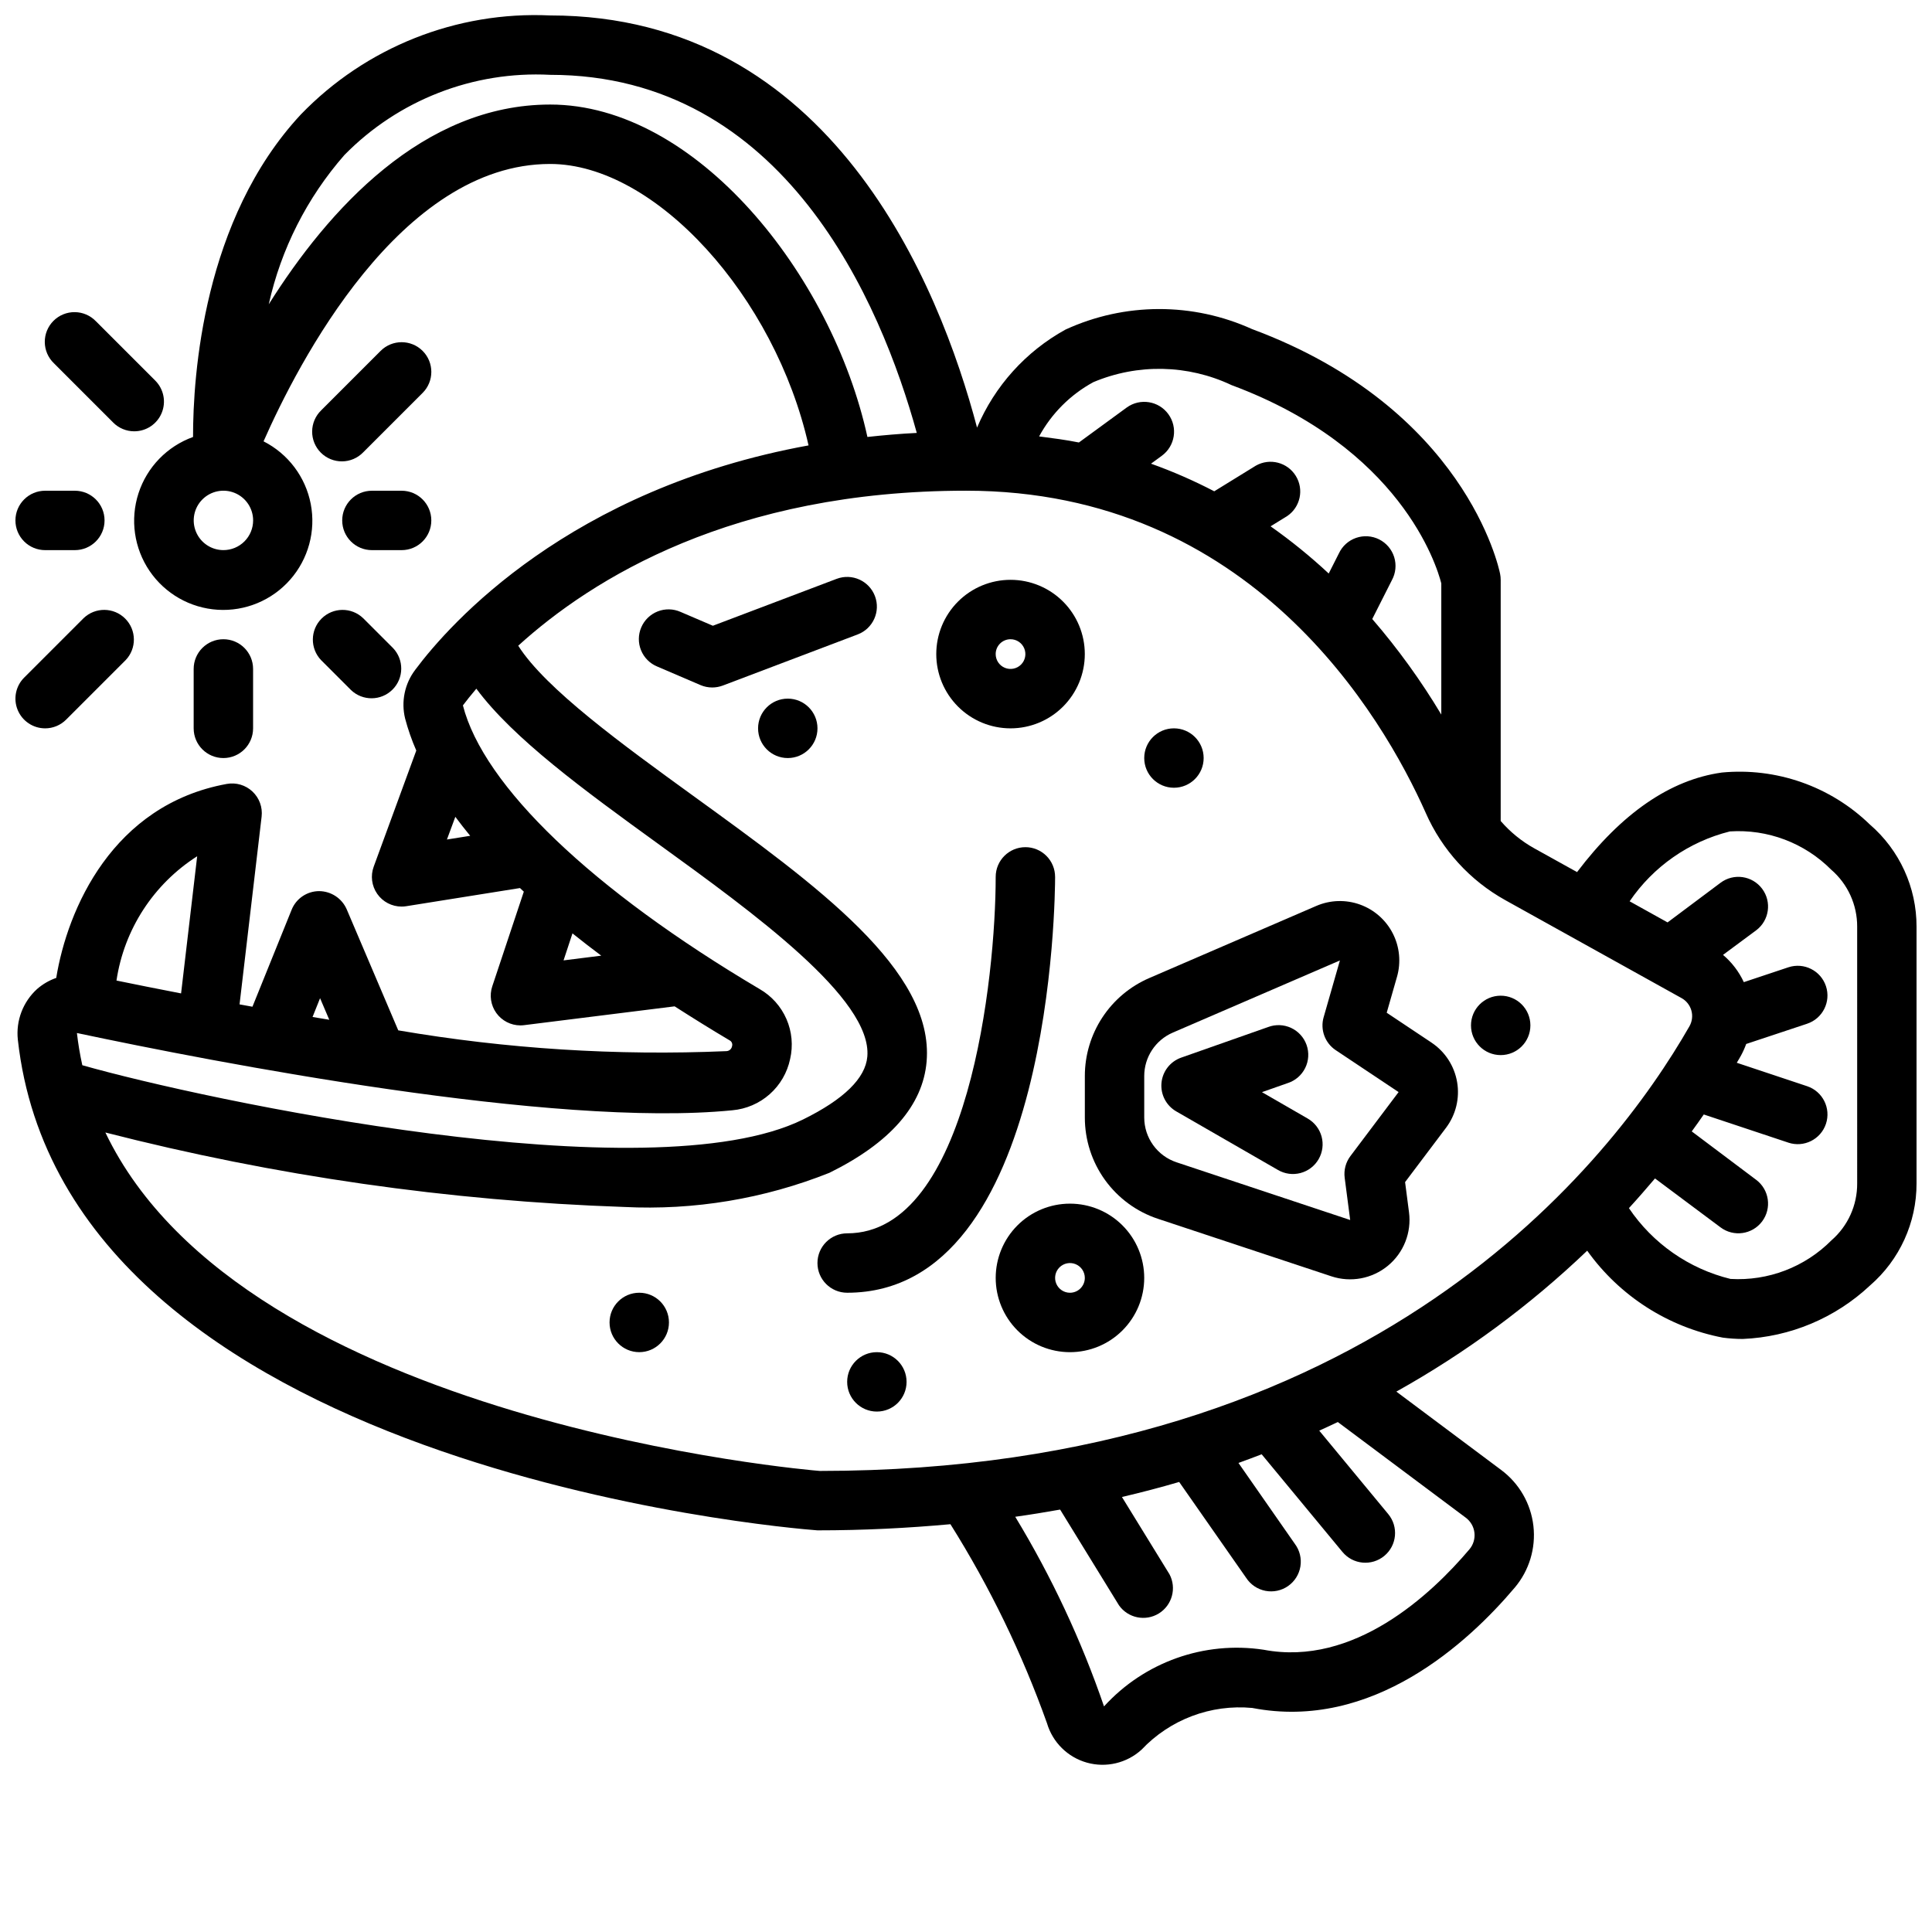
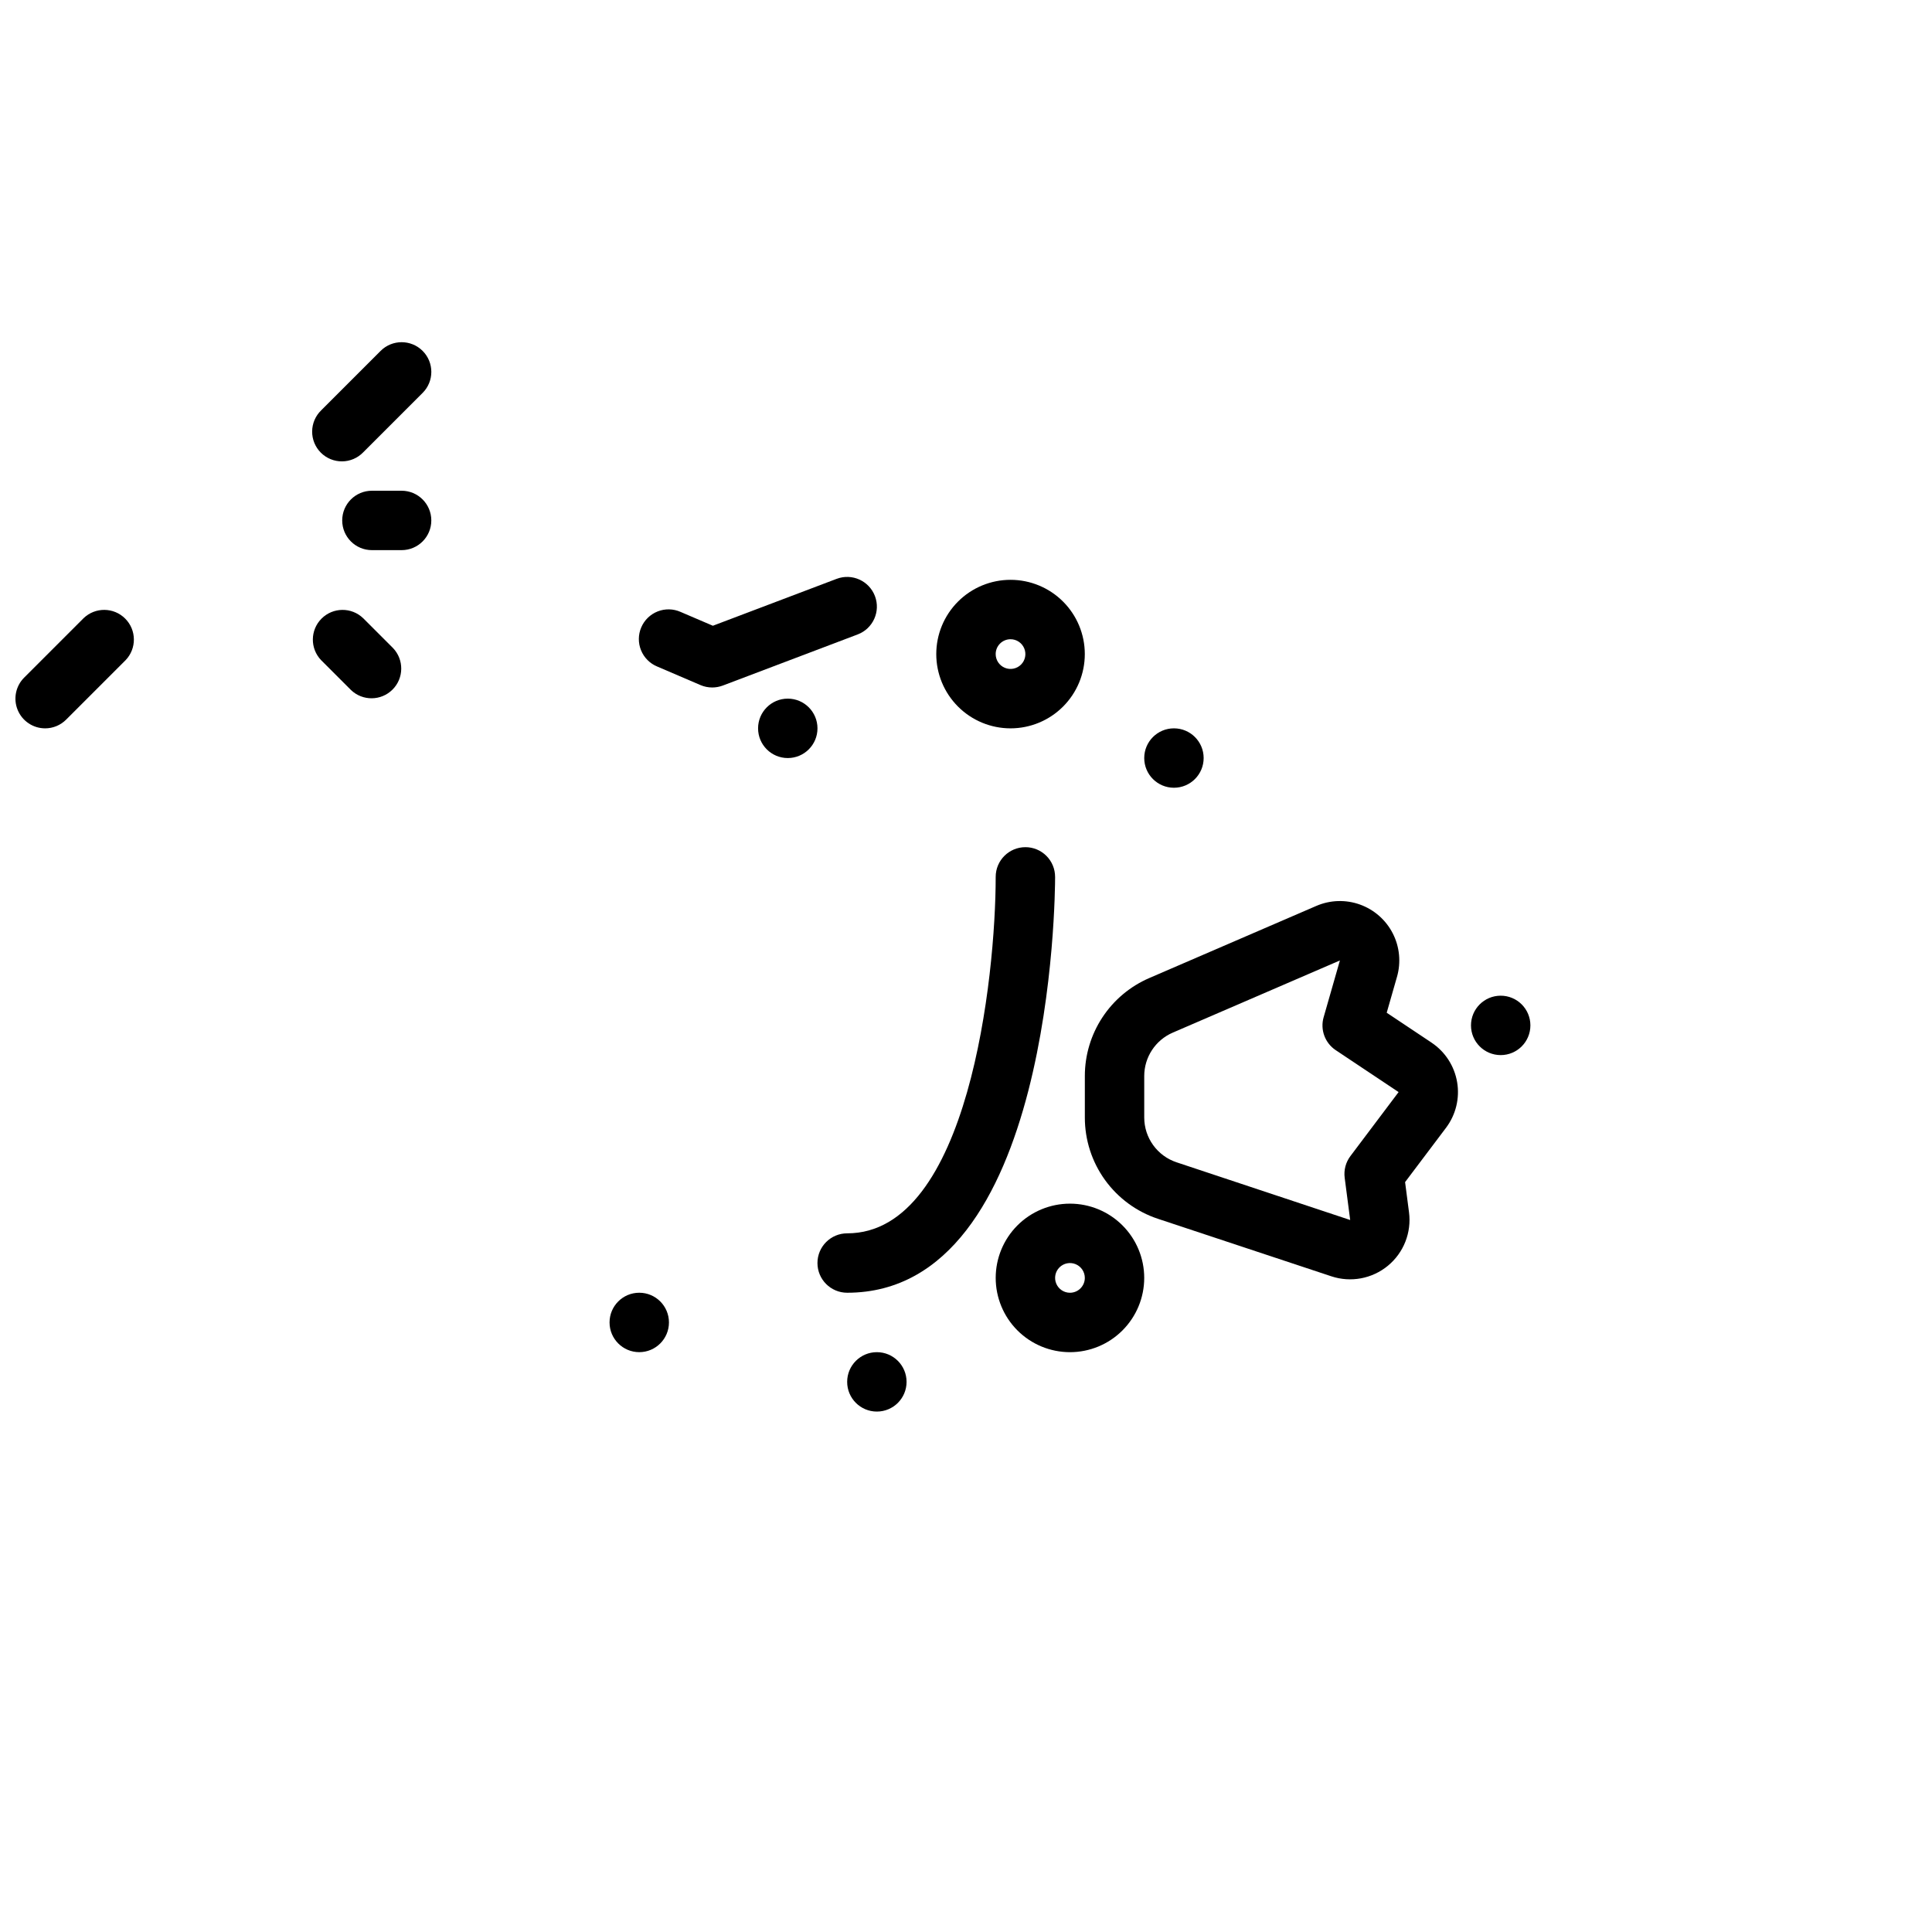
<svg xmlns="http://www.w3.org/2000/svg" width="800px" height="800px" version="1.1" viewBox="144 144 512 512">
  <defs>
    <clipPath id="c">
      <path d="m148.09 148.09h503.81v463.91h-503.81z" />
    </clipPath>
    <clipPath id="b">
      <path d="m148.09 305h31.906v33h-31.906z" />
    </clipPath>
    <clipPath id="a">
-       <path d="m148.09 274h23.906v16h-23.906z" />
-     </clipPath>
+       </clipPath>
  </defs>
  <path d="m360.64 337.02c0 4.348-3.523 7.871-7.871 7.871s-7.871-3.523-7.871-7.871c0-4.348 3.523-7.875 7.871-7.875s7.871 3.527 7.871 7.875" />
  <path d="m462.98 344.89c0 4.348-3.527 7.871-7.875 7.871-4.348 0-7.871-3.523-7.871-7.871 0-4.348 3.523-7.871 7.871-7.871 4.348 0 7.875 3.523 7.875 7.871" />
  <path d="m384.25 510.21c0 4.348-3.523 7.871-7.871 7.871-4.348 0-7.871-3.523-7.871-7.871 0-4.348 3.523-7.871 7.871-7.871 4.348 0 7.871 3.523 7.871 7.871" />
  <path d="m321.28 494.46c0 4.348-3.523 7.875-7.871 7.875s-7.871-3.527-7.871-7.875c0-4.348 3.523-7.871 7.871-7.871s7.871 3.523 7.871 7.871" />
  <path d="m549.57 415.74c0 4.348-3.523 7.871-7.871 7.871-4.348 0-7.871-3.523-7.871-7.871 0-4.348 3.523-7.871 7.871-7.871 4.348 0 7.871 3.523 7.871 7.871" />
  <g clip-path="url(#c)">
-     <path d="m600.25 348.74c-13.656 1.914-26.52 10.809-38.312 26.371l-11.344-6.297c-3.367-1.875-6.375-4.324-8.895-7.242v-63.91c0-0.531-0.051-1.059-0.156-1.578-0.348-1.785-9.375-43.902-65.676-64.852l-0.004 0.004c-15.734-7.152-33.801-7.113-49.504 0.109-10.504 5.789-18.754 14.938-23.43 25.977-9.957-37.715-38.676-109.23-113.14-109.23-24.766-1.156-48.832 8.402-66.055 26.238-25.867 27.781-28.59 69.156-28.574 85.473-6.867 2.477-12.207 7.988-14.461 14.934-2.25 6.941-1.164 14.539 2.941 20.574 4.109 6.035 10.777 9.832 18.066 10.281 7.285 0.453 14.371-2.492 19.191-7.973 4.82-5.484 6.836-12.887 5.457-20.059-1.379-7.168-5.996-13.297-12.508-16.602 9.031-20.449 36.164-73.508 75.941-73.508 27.977 0 59.66 35.281 68.488 74.586-63.324 11.539-95.016 47.113-104.23 59.465v0.004c-2.797 3.676-3.781 8.422-2.684 12.91 0.77 2.898 1.758 5.734 2.961 8.484l-11.281 30.766c-0.887 2.414-0.539 5.109 0.934 7.223 1.473 2.109 3.883 3.363 6.457 3.363 0.418 0 0.832-0.031 1.246-0.102l30.125-4.809c0.34 0.316 0.668 0.637 1.016 0.953l-8.359 25.09v-0.004c-0.801 2.398-0.398 5.035 1.078 7.09 1.48 2.051 3.856 3.269 6.383 3.269 0.328 0 0.652-0.023 0.977-0.062l39.887-4.984c4.922 3.148 9.801 6.188 14.516 8.98v0.004c0.598 0.273 0.895 0.945 0.703 1.574-0.125 0.738-0.754 1.289-1.504 1.312-29.098 1.25-58.246-0.598-86.957-5.508l-13.672-32.105c-1.277-2.898-4.137-4.773-7.305-4.793-3.184 0.012-6.051 1.938-7.258 4.883l-10.406 25.75-3.418-0.621 5.848-49.758v-0.004c0.289-2.477-0.609-4.941-2.43-6.648-1.816-1.707-4.332-2.453-6.789-2.012-30.285 5.512-42.227 33.133-45.211 51.406h0.004c-1.863 0.648-3.582 1.648-5.07 2.941-3.746 3.402-5.644 8.387-5.109 13.414 12.582 113.45 203.21 129.41 211.91 130.05 12.312 0 24.008-0.605 35.234-1.629h0.004c10.422 16.598 19.004 34.281 25.59 52.742 1.492 5.07 5.488 9.016 10.578 10.445 5.09 1.426 10.555 0.133 14.465-3.422 7.559-8.016 18.387-12.098 29.352-11.07 31.82 6.172 57.246-17.32 69.543-31.867v0.004c3.844-4.539 5.641-10.465 4.969-16.371-0.676-5.91-3.766-11.273-8.535-14.828l-27.789-20.773c18.375-10.258 35.367-22.805 50.578-37.344 8.574 12.008 21.438 20.258 35.93 23.039 1.758 0.234 3.527 0.352 5.297 0.355 12.574-0.527 24.539-5.555 33.715-14.168 7.856-6.793 12.359-16.672 12.336-27.059v-68.012c0.027-10.414-4.496-20.316-12.383-27.113-10.441-10.121-24.797-15.148-39.273-13.754zm-166.49-103.47c11.762-4.957 25.074-4.668 36.613 0.789 44.68 16.617 54.316 47.555 55.586 52.539v34.762h-0.004c-5.356-8.953-11.477-17.422-18.293-25.316l5.211-10.305c1.016-1.871 1.23-4.074 0.598-6.109-0.637-2.031-2.07-3.719-3.969-4.68-1.902-0.957-4.113-1.105-6.125-0.406-2.012 0.695-3.656 2.18-4.555 4.109l-2.699 5.336c-4.844-4.516-9.992-8.695-15.406-12.508l4.367-2.691c3.519-2.359 4.543-7.078 2.312-10.68-2.227-3.602-6.902-4.797-10.586-2.703l-11.02 6.793c-5.414-2.82-11.012-5.266-16.758-7.32l2.844-2.078h-0.004c3.535-2.562 4.324-7.508 1.758-11.039-2.562-3.535-7.504-4.324-11.039-1.762l-12.672 9.266c-3.387-0.691-6.965-1.148-10.539-1.613h-0.004c3.305-6.082 8.301-11.078 14.383-14.383zm-230.55 44.516c-3.184 0-6.055-1.918-7.273-4.859-1.219-2.941-0.547-6.328 1.707-8.578 2.25-2.25 5.637-2.926 8.578-1.707 2.941 1.219 4.859 4.09 4.859 7.273 0 2.09-0.828 4.09-2.305 5.566s-3.481 2.305-5.566 2.305zm86.59-118.08c-33.73 0-58.836 27.891-74.578 52.938 3.258-14.656 10.148-28.258 20.043-39.555 14.289-14.578 34.148-22.32 54.535-21.258 62.117 0 87.648 60.465 97.156 94.898-4.496 0.227-8.832 0.605-13.082 1.07-9.422-43.035-45.414-88.094-84.074-88.094zm-25.133 188.76c1.258 1.684 2.566 3.371 3.938 5.031l-6.164 0.984zm28.68 38.047 2.363-7.156c2.512 2.008 5.047 3.977 7.629 5.902zm44.723 39.723h-0.004c3.672-0.32 7.144-1.812 9.906-4.258 2.758-2.445 4.66-5.715 5.418-9.324 0.824-3.543 0.484-7.258-0.969-10.594-1.453-3.34-3.938-6.121-7.09-7.938-44.555-26.371-73.211-53.906-78.656-75.188 0.914-1.219 2.156-2.762 3.559-4.426 9.84 13.25 28.504 26.859 48.168 41.102 25.285 18.301 56.75 41.078 55.449 56.387-0.488 5.738-6.211 11.344-17.027 16.672-40.605 20.004-158.88-5.219-191.01-14.375v0.008c-0.621-2.824-1.102-5.672-1.43-8.543 36.398 7.715 126.26 25.199 173.68 20.477zm-109.25-29.703 2.441 5.715-4.434-0.738zm-32.566-37.621-4.266 36.352c-6.527-1.258-12.32-2.426-17.121-3.41v0.004c2.023-13.559 9.828-25.574 21.387-32.945zm-24.324 73.211c44.969 11.527 91.059 18.145 137.45 19.734 18.582 0.93 37.141-2.16 54.422-9.051 16.105-7.941 24.773-17.863 25.758-29.473 2.047-24.176-29.023-46.664-61.906-70.469-18.453-13.383-39.055-28.285-46.32-39.746 19.531-17.746 56.922-41.078 118.68-41.078 75.57 0 110.37 59.703 121.81 85.355h-0.004c4.324 9.828 11.75 17.969 21.137 23.176l46.648 25.922h0.004c1.281 0.703 2.223 1.891 2.621 3.297s0.211 2.914-0.512 4.184c-20.273 35.43-83.336 117.84-230.46 117.84-1.688-0.113-152.48-12.66-189.33-89.688zm360.49 102.06c1.293 0.953 2.137 2.398 2.32 3.996 0.184 1.598-0.301 3.203-1.344 4.426-10.078 11.91-30.559 31.164-54.539 26.59-15.719-2.375-31.582 3.262-42.281 15.02-6.019-17.543-13.906-34.395-23.527-50.254 4.047-0.566 8.004-1.211 11.895-1.906l15.594 25.363v0.004c2.394 3.394 7.019 4.34 10.559 2.164 3.535-2.18 4.773-6.731 2.824-10.398l-12.594-20.469c5.207-1.219 10.262-2.547 15.168-3.984l17.758 25.422c1.164 1.785 3 3.019 5.094 3.43 2.09 0.406 4.258-0.051 6.004-1.27 1.75-1.219 2.93-3.094 3.269-5.195 0.344-2.106-0.184-4.254-1.457-5.965l-14.957-21.461c2.094-0.738 4.109-1.527 6.148-2.297l21.41 25.883h0.004c2.769 3.352 7.734 3.82 11.082 1.047 3.352-2.769 3.82-7.734 1.047-11.082l-18.285-22.113c1.66-0.746 3.297-1.508 4.922-2.281zm103.75-88.57c0.035 5.781-2.449 11.289-6.809 15.082-7.039 7.098-16.789 10.824-26.766 10.234-10.992-2.688-20.586-9.379-26.914-18.758 2.449-2.668 4.723-5.305 6.91-7.871l17.367 12.965c3.477 2.609 8.41 1.902 11.02-1.574 2.609-3.481 1.902-8.414-1.574-11.023l-17.074-12.832c1.113-1.527 2.176-3.023 3.188-4.488l22.41 7.461v0.004c4.133 1.375 8.594-0.859 9.969-4.988 1.371-4.133-0.863-8.594-4.992-9.969l-18.641-6.211c0.371-0.637 0.789-1.289 1.109-1.898v0.004c0.539-0.992 1.004-2.023 1.387-3.086l16.137-5.359v-0.004c4.129-1.367 6.367-5.828 5-9.957-1.371-4.129-5.828-6.367-9.961-5l-11.809 3.938h0.004c-1.289-2.781-3.172-5.25-5.512-7.227l8.785-6.512c3.477-2.606 4.184-7.543 1.574-11.02s-7.543-4.184-11.02-1.574l-14.035 10.5-10.051-5.59h-0.004c6.277-9.227 15.738-15.82 26.566-18.52 10-0.656 19.793 3.043 26.859 10.145 4.391 3.793 6.902 9.316 6.875 15.117z" />
-   </g>
+     </g>
  <path d="m365.72 297.4-32.801 12.43-8.543-3.66c-1.922-0.859-4.113-0.91-6.074-0.141-1.961 0.77-3.535 2.293-4.363 4.231-0.832 1.934-0.852 4.125-0.055 6.074 0.797 1.953 2.34 3.504 4.289 4.305l11.461 4.914c0.98 0.418 2.035 0.637 3.102 0.637 0.957 0 1.902-0.172 2.797-0.504l35.762-13.555c4.066-1.539 6.117-6.086 4.578-10.152-1.539-4.066-6.086-6.117-10.152-4.578z" />
  <path d="m523.38 420.31-11.887-7.926 2.723-9.516 0.004-0.004c1.098-3.84 0.699-7.957-1.125-11.512-1.82-3.555-4.926-6.285-8.688-7.637-3.758-1.352-7.891-1.223-11.562 0.359l-44.281 19.121h0.004c-5.074 2.188-9.391 5.812-12.426 10.43-3.035 4.613-4.652 10.016-4.648 15.539v10.98c-0.008 5.945 1.863 11.742 5.34 16.562 3.481 4.82 8.387 8.422 14.031 10.289l45.965 15.242c5.141 1.703 10.797 0.648 14.977-2.801 4.18-3.445 6.293-8.801 5.594-14.172l-1.039-7.996 10.848-14.391c2.606-3.461 3.672-7.844 2.941-12.113-0.727-4.269-3.18-8.055-6.785-10.457zm-21.512 30.07c-1.238 1.648-1.781 3.715-1.512 5.754l1.457 11.18-45.98-15.281c-5.133-1.691-8.598-6.484-8.598-11.887v-10.98c-0.004-5.008 2.977-9.535 7.574-11.516l44.281-19.121-4.312 15.051h-0.004c-0.941 3.289 0.352 6.812 3.195 8.715l16.672 11.117z" />
-   <path d="m490.53 440.41-12.098-6.977 6.848-2.41v0.004c2.012-0.66 3.676-2.102 4.613-4 0.941-1.902 1.07-4.102 0.367-6.098-0.703-2-2.184-3.629-4.106-4.523-1.922-0.895-4.121-0.977-6.102-0.227l-23.02 8.102c-2.902 1.02-4.945 3.637-5.227 6.703-0.281 3.062 1.246 6.008 3.91 7.543l26.941 15.516c1.809 1.062 3.965 1.355 5.992 0.82 2.027-0.535 3.758-1.859 4.805-3.676 1.047-1.812 1.328-3.973 0.781-5.996-0.551-2.023-1.887-3.746-3.707-4.781z" />
  <path d="m415.74 368.51c-4.348 0-7.871 3.523-7.871 7.871 0 26.277-7.125 94.465-39.359 94.465-4.348 0-7.875 3.523-7.875 7.871s3.527 7.871 7.875 7.871c54.48 0 55.105-105.71 55.105-110.21h-0.004c0-2.09-0.828-4.09-2.305-5.566-1.477-1.477-3.477-2.305-5.566-2.305z" />
-   <path d="m179.58 258.3c3.184 0 6.055-1.918 7.269-4.859 1.219-2.941 0.547-6.324-1.703-8.578l-15.742-15.742h-0.004c-1.465-1.52-3.481-2.387-5.594-2.402-2.109-0.02-4.141 0.812-5.633 2.305-1.492 1.492-2.324 3.523-2.305 5.633 0.016 2.113 0.883 4.129 2.402 5.594l15.742 15.742v0.004c1.477 1.477 3.481 2.305 5.566 2.305z" />
  <g clip-path="url(#b)">
    <path d="m155.96 337.02c2.09 0 4.09-0.832 5.566-2.309l15.742-15.742c2.984-3.09 2.941-8-0.094-11.035-3.035-3.039-7.945-3.078-11.035-0.098l-15.746 15.746c-2.25 2.25-2.922 5.637-1.703 8.578 1.219 2.941 4.086 4.859 7.269 4.859z" />
  </g>
  <g clip-path="url(#a)">
    <path d="m148.09 281.92c0 2.09 0.828 4.09 2.305 5.566 1.477 1.477 3.481 2.305 5.566 2.305h7.871c4.348 0 7.875-3.523 7.875-7.871 0-4.348-3.527-7.871-7.875-7.871h-7.871c-4.348 0-7.871 3.523-7.871 7.871z" />
  </g>
  <path d="m256 236.99c-3.074-3.074-8.059-3.074-11.133 0l-15.742 15.742v0.004c-1.52 1.465-2.387 3.481-2.402 5.594-0.02 2.109 0.812 4.141 2.305 5.633 1.492 1.492 3.523 2.324 5.633 2.305 2.113-0.016 4.129-0.883 5.594-2.402l15.742-15.742h0.004c3.074-3.074 3.074-8.059 0-11.133z" />
  <path d="m229.12 318.97 7.871 7.871c3.09 2.984 8 2.941 11.035-0.098 3.035-3.035 3.078-7.945 0.098-11.035l-7.871-7.871h-0.004c-3.086-2.981-7.996-2.941-11.035 0.098-3.035 3.035-3.078 7.945-0.094 11.035z" />
  <path d="m242.56 274.05c-4.348 0-7.871 3.523-7.871 7.871 0 4.348 3.523 7.871 7.871 7.871h7.871c4.348 0 7.871-3.523 7.871-7.871 0-4.348-3.523-7.871-7.871-7.871z" />
-   <path d="m211.07 337.02v-15.746c0-4.348-3.523-7.871-7.871-7.871-4.348 0-7.875 3.523-7.875 7.871v15.746c0 4.348 3.527 7.871 7.875 7.871 4.348 0 7.871-3.523 7.871-7.871z" />
  <path d="m411.8 337.02c5.223 0 10.227-2.074 13.918-5.766 3.691-3.691 5.766-8.695 5.766-13.914 0-5.223-2.074-10.227-5.766-13.918-3.691-3.691-8.695-5.762-13.918-5.762-5.219 0-10.223 2.07-13.914 5.762-3.691 3.691-5.766 8.695-5.766 13.918 0 5.219 2.074 10.223 5.766 13.914 3.691 3.691 8.695 5.766 13.914 5.766zm0-23.617c1.594 0 3.027 0.957 3.637 2.43 0.609 1.473 0.273 3.164-0.852 4.289s-2.82 1.461-4.289 0.855c-1.473-0.609-2.43-2.047-2.43-3.637 0-2.176 1.762-3.938 3.934-3.938z" />
  <path d="m427.55 462.98c-5.219 0-10.227 2.07-13.918 5.762-3.688 3.691-5.762 8.695-5.762 13.918 0 5.219 2.074 10.223 5.762 13.914 3.691 3.691 8.699 5.766 13.918 5.766s10.227-2.074 13.914-5.766c3.691-3.691 5.766-8.695 5.766-13.914 0-5.223-2.074-10.227-5.766-13.918-3.688-3.691-8.695-5.762-13.914-5.762zm0 23.617v-0.004c-1.594 0-3.027-0.957-3.637-2.43-0.609-1.469-0.273-3.164 0.852-4.289 1.129-1.125 2.82-1.461 4.293-0.852 1.469 0.609 2.43 2.043 2.43 3.637 0 1.043-0.418 2.043-1.156 2.781s-1.738 1.152-2.781 1.152z" />
</svg>